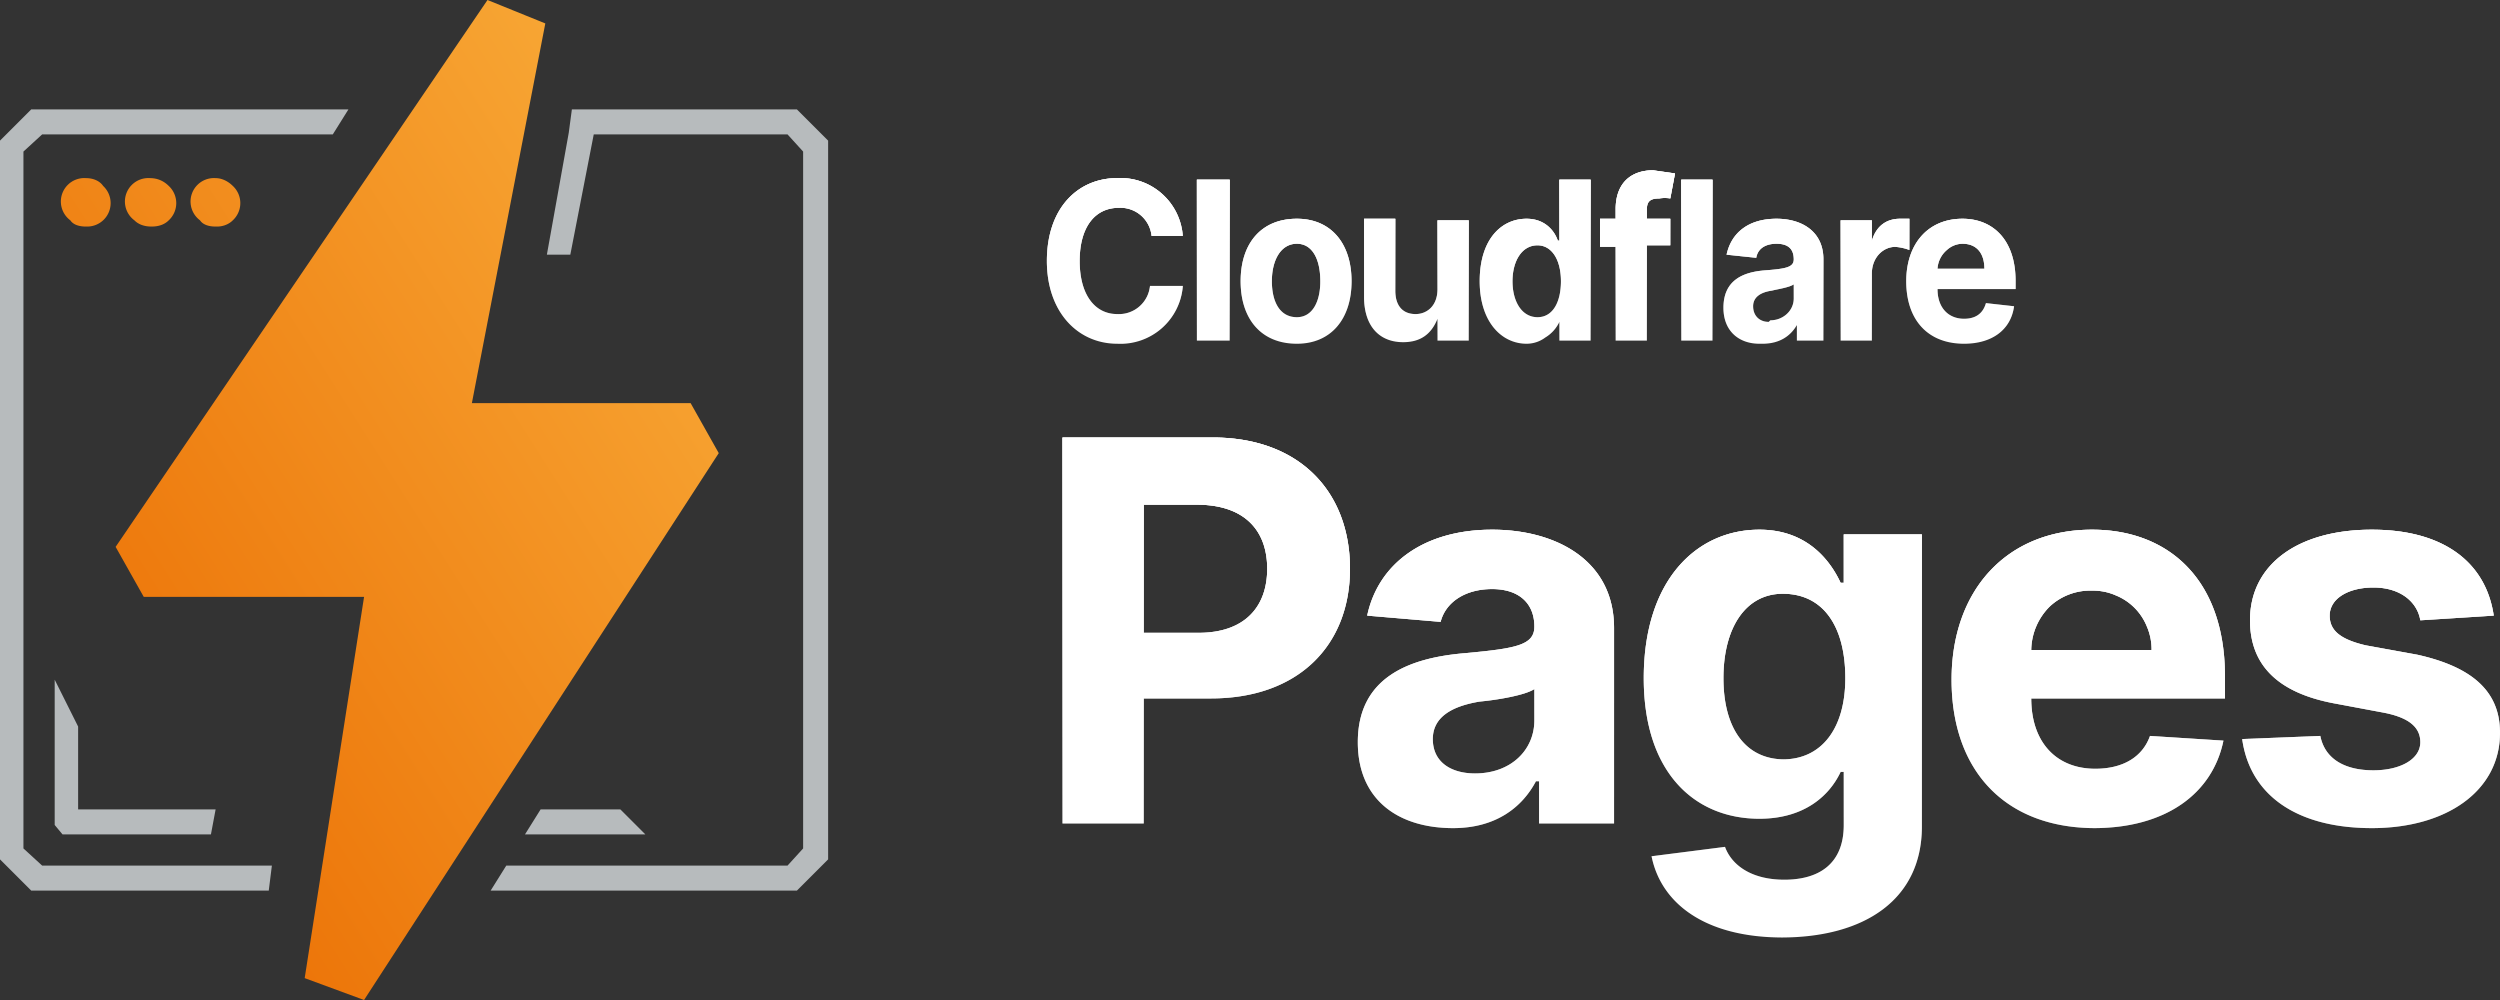
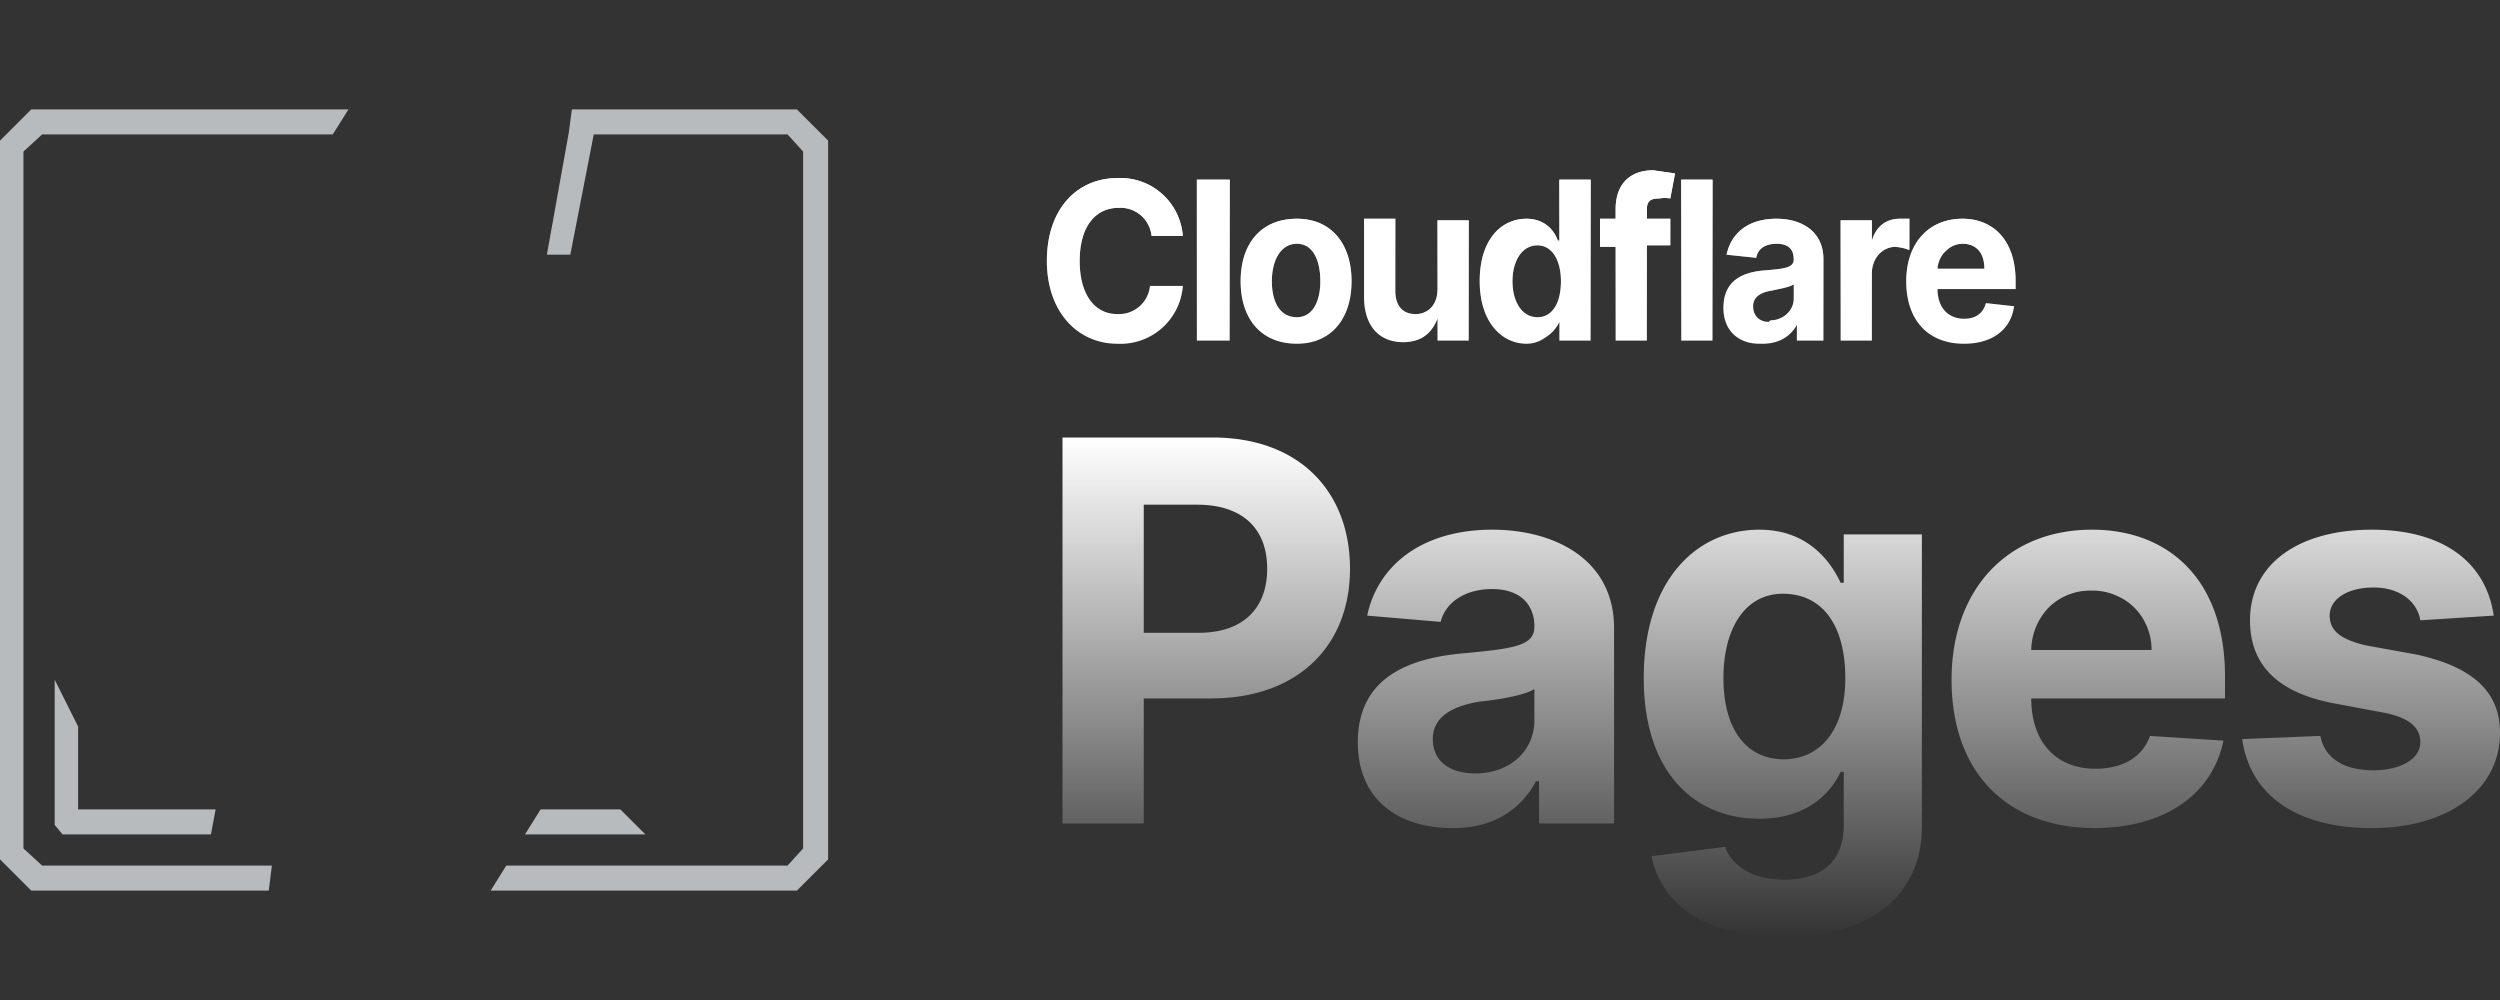
<svg xmlns="http://www.w3.org/2000/svg" width="160" height="64" fill="none">
  <rect width="100%" height="100%" fill="#333333" stroke="none" />
-   <path fill="#fff" d="M68 52.7V28h9.6c5.6 0 8.8 3.5 8.8 8.4s-3.3 8.3-8.9 8.3h-4.3v8H68Zm5.2-12.2h3.5c3 0 4.4-1.7 4.4-4.1 0-2.5-1.5-4.1-4.5-4.1h-3.4v8.2ZM93 53c-3.5 0-6.1-1.8-6.1-5.5 0-4.1 3.2-5.4 6.9-5.7 3.2-.3 4.4-.5 4.4-1.7 0-1.5-1-2.4-2.7-2.4-1.8 0-3 .9-3.3 2.1l-4.7-.4c.7-3.3 3.6-5.5 8-5.5 4 0 7.8 1.9 7.8 6.3v12.5h-4.8V50h-.2c-.9 1.7-2.6 3-5.3 3Zm1.4-3.5c2.3 0 3.8-1.5 3.8-3.4v-2c-.6.4-2.4.7-3.5.8-1.8.3-3 1-3 2.4 0 1.5 1.2 2.2 2.7 2.2ZM114.1 60c-5 0-7.8-2.2-8.4-5.2l4.7-.6c.4 1.1 1.6 2.1 3.8 2.1 2.2 0 3.8-1 3.8-3.5v-3.4h-.2c-.7 1.5-2.3 3-5.2 3-4.1 0-7.4-2.9-7.4-9 0-6.3 3.4-9.5 7.4-9.5 3 0 4.5 1.9 5.2 3.4h.2v-3.1h5v18.7c0 4.7-3.7 7.1-9 7.1Zm0-11.4c2.5 0 4-2 4-5.2 0-3.3-1.4-5.4-4-5.4-2.4 0-3.8 2.2-3.8 5.4s1.4 5.2 3.9 5.2Zm20 4.4c-5.7 0-9.2-3.6-9.2-9.5 0-5.7 3.5-9.6 9-9.6 4.8 0 8.5 3.1 8.5 9.4v1.4H130c0 2.8 1.6 4.5 4.1 4.5 1.7 0 3-.7 3.5-2.1l4.7.3c-.7 3.4-3.7 5.6-8.3 5.6ZM130 41.6h7.7a3.7 3.7 0 0 0-.3-1.5 3.6 3.6 0 0 0-2-2 3.6 3.6 0 0 0-1.5-.3 3.8 3.8 0 0 0-2.7 1 4 4 0 0 0-1.2 2.8Zm29.6-2.2-4.7.3c-.2-1.2-1.3-2.1-3-2.1-1.6 0-2.8.7-2.8 1.8 0 .9.6 1.5 2.3 1.9l3.3.6c3.6.8 5.3 2.4 5.3 5 0 3.7-3.4 6.1-8.2 6.1-4.8 0-7.8-2.1-8.3-5.7l5-.2c.3 1.5 1.6 2.2 3.4 2.2 1.7 0 3-.7 3-1.8 0-1-.8-1.6-2.4-1.9l-3.2-.6c-3.6-.7-5.3-2.5-5.3-5.3 0-3.6 3.1-5.8 7.8-5.8 4.6 0 7.3 2.1 7.8 5.5Z" />
-   <path fill="url(#a)" d="M68 52.7V28h9.6c5.6 0 8.8 3.5 8.8 8.4s-3.3 8.3-8.9 8.3h-4.3v8H68Zm5.2-12.2h3.5c3 0 4.4-1.7 4.4-4.1 0-2.5-1.5-4.1-4.5-4.1h-3.4v8.2ZM93 53c-3.5 0-6.1-1.8-6.1-5.5 0-4.1 3.2-5.4 6.9-5.7 3.2-.3 4.4-.5 4.4-1.7 0-1.5-1-2.4-2.7-2.4-1.8 0-3 .9-3.3 2.1l-4.7-.4c.7-3.3 3.6-5.5 8-5.5 4 0 7.8 1.9 7.8 6.3v12.5h-4.8V50h-.2c-.9 1.7-2.6 3-5.3 3Zm1.4-3.5c2.3 0 3.8-1.5 3.8-3.4v-2c-.6.4-2.4.7-3.5.8-1.8.3-3 1-3 2.4 0 1.5 1.2 2.2 2.7 2.2ZM114.1 60c-5 0-7.8-2.2-8.4-5.2l4.7-.6c.4 1.1 1.6 2.1 3.8 2.1 2.2 0 3.8-1 3.8-3.5v-3.4h-.2c-.7 1.5-2.3 3-5.2 3-4.1 0-7.4-2.9-7.4-9 0-6.3 3.4-9.5 7.4-9.5 3 0 4.5 1.9 5.2 3.4h.2v-3.1h5v18.7c0 4.7-3.7 7.1-9 7.1Zm0-11.4c2.5 0 4-2 4-5.2 0-3.3-1.4-5.4-4-5.4-2.4 0-3.8 2.2-3.8 5.4s1.4 5.2 3.9 5.2Zm20 4.4c-5.7 0-9.2-3.6-9.2-9.5 0-5.7 3.5-9.6 9-9.6 4.8 0 8.5 3.1 8.5 9.4v1.4H130c0 2.8 1.6 4.5 4.1 4.5 1.7 0 3-.7 3.5-2.1l4.7.3c-.7 3.4-3.7 5.6-8.3 5.6ZM130 41.6h7.7a3.7 3.7 0 0 0-.3-1.5 3.6 3.6 0 0 0-2-2 3.6 3.6 0 0 0-1.5-.3 3.8 3.8 0 0 0-2.7 1 4 4 0 0 0-1.2 2.8Zm29.6-2.2-4.7.3c-.2-1.2-1.3-2.1-3-2.1-1.6 0-2.8.7-2.8 1.8 0 .9.6 1.5 2.3 1.9l3.3.6c3.6.8 5.3 2.4 5.3 5 0 3.7-3.4 6.1-8.2 6.1-4.8 0-7.8-2.1-8.3-5.7l5-.2c.3 1.5 1.6 2.2 3.4 2.2 1.7 0 3-.7 3-1.8 0-1-.8-1.6-2.4-1.9l-3.2-.6c-3.6-.7-5.3-2.5-5.3-5.3 0-3.6 3.1-5.8 7.8-5.8 4.6 0 7.3 2.1 7.8 5.5Z" />
  <path fill="url(#b)" d="M68 52.7V28h9.6c5.6 0 8.8 3.5 8.8 8.4s-3.3 8.3-8.9 8.3h-4.3v8H68Zm5.2-12.2h3.5c3 0 4.4-1.7 4.4-4.1 0-2.5-1.5-4.1-4.5-4.1h-3.4v8.2ZM93 53c-3.5 0-6.1-1.8-6.1-5.5 0-4.1 3.2-5.4 6.9-5.7 3.2-.3 4.4-.5 4.4-1.7 0-1.5-1-2.4-2.7-2.4-1.8 0-3 .9-3.3 2.1l-4.7-.4c.7-3.3 3.6-5.5 8-5.5 4 0 7.8 1.9 7.8 6.3v12.5h-4.8V50h-.2c-.9 1.7-2.6 3-5.3 3Zm1.4-3.5c2.3 0 3.8-1.5 3.8-3.4v-2c-.6.4-2.4.7-3.5.8-1.8.3-3 1-3 2.4 0 1.5 1.2 2.2 2.7 2.2ZM114.1 60c-5 0-7.8-2.2-8.4-5.2l4.7-.6c.4 1.1 1.6 2.1 3.8 2.1 2.2 0 3.8-1 3.8-3.5v-3.4h-.2c-.7 1.5-2.3 3-5.2 3-4.1 0-7.4-2.9-7.4-9 0-6.3 3.4-9.5 7.4-9.5 3 0 4.5 1.9 5.2 3.4h.2v-3.1h5v18.7c0 4.7-3.7 7.1-9 7.1Zm0-11.4c2.5 0 4-2 4-5.2 0-3.3-1.4-5.4-4-5.4-2.4 0-3.8 2.2-3.8 5.4s1.4 5.2 3.9 5.2Zm20 4.4c-5.7 0-9.2-3.6-9.2-9.5 0-5.7 3.5-9.6 9-9.6 4.8 0 8.5 3.1 8.5 9.4v1.4H130c0 2.8 1.6 4.5 4.1 4.5 1.7 0 3-.7 3.5-2.1l4.7.3c-.7 3.4-3.7 5.6-8.3 5.6ZM130 41.6h7.7a3.7 3.7 0 0 0-.3-1.5 3.6 3.6 0 0 0-2-2 3.6 3.6 0 0 0-1.5-.3 3.8 3.8 0 0 0-2.7 1 4 4 0 0 0-1.2 2.8Zm29.6-2.2-4.7.3c-.2-1.2-1.3-2.1-3-2.1-1.6 0-2.8.7-2.8 1.8 0 .9.6 1.5 2.3 1.9l3.3.6c3.6.8 5.3 2.4 5.3 5 0 3.7-3.4 6.1-8.2 6.1-4.8 0-7.8-2.1-8.3-5.7l5-.2c.3 1.5 1.6 2.2 3.4 2.2 1.7 0 3-.7 3-1.8 0-1-.8-1.6-2.4-1.9l-3.2-.6c-3.6-.7-5.3-2.5-5.3-5.3 0-3.6 3.1-5.8 7.8-5.8 4.6 0 7.3 2.1 7.8 5.5Z" />
  <path fill="#fff" d="M75.7 15.1h-2a2 2 0 0 0-2.1-1.8c-1.5 0-2.5 1.2-2.5 3.4s1 3.4 2.4 3.4a2 2 0 0 0 2.1-1.8h2.1a4 4 0 0 1-4.2 3.7C69 22 67 20 67 16.7c0-3.4 2-5.3 4.5-5.3a4 4 0 0 1 4.2 3.7Zm3-3.6v10.3h-2.1V11.5h2ZM83 22c-2.3 0-3.6-1.6-3.6-4s1.3-4 3.6-4c2.2 0 3.5 1.6 3.5 4s-1.3 4-3.5 4Zm0-1.7c1 0 1.5-1 1.5-2.3 0-1.4-.5-2.4-1.5-2.4s-1.6 1-1.6 2.4c0 1.3.5 2.3 1.6 2.3Zm9-1.8v-4.4h2v7.7h-2v-1.4c-.4 1-1.1 1.5-2.2 1.5-1.5 0-2.5-1-2.5-2.9v-5h2v4.6c0 1 .5 1.5 1.3 1.5.7 0 1.4-.5 1.4-1.6Zm5.7 3.5c-1.6 0-3-1.4-3-4 0-2.7 1.4-4 3-4 1.2 0 1.8.8 2 1.4h.1v-3.9h2v10.3h-2v-1.2a2.3 2.3 0 0 1-.9 1 2 2 0 0 1-1.2.4Zm.7-1.7c1 0 1.5-1 1.5-2.3 0-1.4-.6-2.3-1.5-2.3-1 0-1.6 1-1.6 2.3 0 1.3.6 2.3 1.6 2.3Zm8.5-6.2v1.6h-1.5v6.1h-2v-6h-1V14h1v-.6c0-1.7 1-2.5 2.4-2.5l1.4.2-.3 1.6a2.2 2.2 0 0 0-.7 0c-.6 0-.8.2-.8.7v.6h1.5Zm2.7-2.6v10.3h-2V11.5h2Zm3 10.5c-1.3 0-2.3-.8-2.3-2.3 0-1.8 1.3-2.3 2.7-2.4 1.3-.1 1.8-.2 1.8-.7 0-.7-.4-1-1.1-1-.7 0-1.2.3-1.3.9l-1.9-.2c.3-1.4 1.4-2.3 3.2-2.3 1.6 0 3 .8 3 2.6v5.2H115v-1c-.4.7-1.1 1.2-2.2 1.2Zm.7-1.5c.8 0 1.5-.6 1.5-1.4v-.9c-.3.2-1 .3-1.4.4-.7.1-1.2.4-1.2 1s.4 1 1 1Zm4.5 1.3v-7.7h2v1.3c.3-1 1-1.4 1.8-1.4h.6v2a3.2 3.2 0 0 0-.9-.2c-.8 0-1.5.7-1.5 1.7v4.3h-2Zm7.9.2c-2.3 0-3.7-1.5-3.7-4 0-2.4 1.4-4 3.6-4 1.9 0 3.4 1.3 3.4 4v.5h-5c0 1.2.7 1.9 1.7 1.9.7 0 1.2-.3 1.4-1l1.8.2c-.2 1.5-1.4 2.4-3.2 2.4Zm-1.7-4.8h3c0-1-.5-1.6-1.4-1.6a1.5 1.5 0 0 0-1 .4 1.7 1.7 0 0 0-.6 1.2Z" />
-   <path fill="url(#c)" d="M75.7 15.1h-2a2 2 0 0 0-2.1-1.8c-1.5 0-2.5 1.2-2.5 3.4s1 3.4 2.4 3.4a2 2 0 0 0 2.1-1.8h2.1a4 4 0 0 1-4.2 3.7C69 22 67 20 67 16.7c0-3.4 2-5.3 4.5-5.3a4 4 0 0 1 4.2 3.7Zm3-3.6v10.3h-2.1V11.5h2ZM83 22c-2.3 0-3.6-1.6-3.6-4s1.3-4 3.6-4c2.2 0 3.5 1.6 3.5 4s-1.3 4-3.5 4Zm0-1.7c1 0 1.5-1 1.5-2.3 0-1.4-.5-2.4-1.5-2.4s-1.6 1-1.6 2.4c0 1.3.5 2.3 1.6 2.3Zm9-1.8v-4.4h2v7.7h-2v-1.4c-.4 1-1.1 1.5-2.2 1.5-1.5 0-2.5-1-2.5-2.9v-5h2v4.6c0 1 .5 1.5 1.3 1.5.7 0 1.4-.5 1.4-1.6Zm5.7 3.5c-1.6 0-3-1.4-3-4 0-2.7 1.4-4 3-4 1.2 0 1.8.8 2 1.4h.1v-3.9h2v10.3h-2v-1.2a2.3 2.3 0 0 1-.9 1 2 2 0 0 1-1.2.4Zm.7-1.7c1 0 1.5-1 1.5-2.3 0-1.4-.6-2.3-1.5-2.3-1 0-1.6 1-1.6 2.3 0 1.3.6 2.3 1.6 2.3Zm8.5-6.2v1.6h-1.5v6.1h-2v-6h-1V14h1v-.6c0-1.7 1-2.5 2.4-2.5l1.4.2-.3 1.6a2.2 2.2 0 0 0-.7 0c-.6 0-.8.2-.8.7v.6h1.5Zm2.7-2.6v10.3h-2V11.5h2Zm3 10.5c-1.3 0-2.3-.8-2.3-2.3 0-1.8 1.3-2.3 2.7-2.4 1.3-.1 1.8-.2 1.8-.7 0-.7-.4-1-1.1-1-.7 0-1.2.3-1.3.9l-1.9-.2c.3-1.4 1.4-2.3 3.2-2.3 1.6 0 3 .8 3 2.6v5.2H115v-1c-.4.7-1.1 1.2-2.2 1.2Zm.7-1.5c.8 0 1.5-.6 1.5-1.4v-.9c-.3.2-1 .3-1.4.4-.7.1-1.2.4-1.2 1s.4 1 1 1Zm4.5 1.3v-7.7h2v1.3c.3-1 1-1.4 1.8-1.4h.6v2a3.2 3.2 0 0 0-.9-.2c-.8 0-1.5.7-1.5 1.7v4.3h-2Zm7.9.2c-2.3 0-3.7-1.5-3.7-4 0-2.4 1.4-4 3.6-4 1.9 0 3.4 1.3 3.4 4v.5h-5c0 1.2.7 1.9 1.7 1.9.7 0 1.2-.3 1.4-1l1.8.2c-.2 1.5-1.4 2.4-3.2 2.4Zm-1.7-4.8h3c0-1-.5-1.6-1.4-1.6a1.5 1.5 0 0 0-1 .4 1.7 1.7 0 0 0-.6 1.2Z" />
  <path fill="url(#d)" d="M75.7 15.1h-2a2 2 0 0 0-2.1-1.8c-1.5 0-2.5 1.2-2.5 3.4s1 3.4 2.4 3.4a2 2 0 0 0 2.1-1.8h2.1a4 4 0 0 1-4.2 3.7C69 22 67 20 67 16.7c0-3.4 2-5.3 4.5-5.3a4 4 0 0 1 4.2 3.7Zm3-3.6v10.3h-2.1V11.5h2ZM83 22c-2.3 0-3.6-1.6-3.6-4s1.3-4 3.6-4c2.2 0 3.5 1.6 3.5 4s-1.3 4-3.5 4Zm0-1.7c1 0 1.5-1 1.5-2.3 0-1.4-.5-2.4-1.5-2.4s-1.6 1-1.6 2.4c0 1.3.5 2.3 1.6 2.3Zm9-1.8v-4.4h2v7.7h-2v-1.4c-.4 1-1.1 1.5-2.2 1.5-1.5 0-2.5-1-2.5-2.9v-5h2v4.6c0 1 .5 1.5 1.3 1.5.7 0 1.4-.5 1.4-1.6Zm5.7 3.5c-1.6 0-3-1.4-3-4 0-2.7 1.4-4 3-4 1.2 0 1.8.8 2 1.4h.1v-3.9h2v10.3h-2v-1.2a2.3 2.3 0 0 1-.9 1 2 2 0 0 1-1.2.4Zm.7-1.7c1 0 1.5-1 1.5-2.3 0-1.4-.6-2.3-1.5-2.3-1 0-1.6 1-1.6 2.3 0 1.3.6 2.3 1.6 2.3Zm8.5-6.2v1.6h-1.5v6.1h-2v-6h-1V14h1v-.6c0-1.7 1-2.5 2.4-2.5l1.4.2-.3 1.6a2.2 2.2 0 0 0-.7 0c-.6 0-.8.2-.8.7v.6h1.5Zm2.7-2.6v10.3h-2V11.5h2Zm3 10.5c-1.3 0-2.3-.8-2.3-2.3 0-1.8 1.3-2.3 2.7-2.4 1.3-.1 1.8-.2 1.8-.7 0-.7-.4-1-1.1-1-.7 0-1.2.3-1.3.9l-1.9-.2c.3-1.4 1.4-2.3 3.2-2.3 1.6 0 3 .8 3 2.6v5.2H115v-1c-.4.7-1.1 1.2-2.2 1.2Zm.7-1.5c.8 0 1.5-.6 1.5-1.4v-.9c-.3.2-1 .3-1.4.4-.7.1-1.2.4-1.2 1s.4 1 1 1Zm4.5 1.3v-7.7h2v1.3c.3-1 1-1.4 1.8-1.4h.6v2a3.2 3.2 0 0 0-.9-.2c-.8 0-1.5.7-1.5 1.7v4.3h-2Zm7.9.2c-2.3 0-3.7-1.5-3.7-4 0-2.4 1.4-4 3.6-4 1.9 0 3.4 1.3 3.4 4v.5h-5c0 1.2.7 1.9 1.7 1.9.7 0 1.2-.3 1.4-1l1.8.2c-.2 1.5-1.4 2.4-3.2 2.4Zm-1.7-4.8h3c0-1-.5-1.6-1.4-1.6a1.5 1.5 0 0 0-1 .4 1.7 1.7 0 0 0-.6 1.2Z" />
  <path fill="#B7BBBD" d="M36.6 7H51l2 2v46l-2 2H31.4l1-1.6h18l1-1.1V9.7l-1-1.1H38l-1.5 7.7H35l1.4-7.8.2-1.5ZM2 57l-2-2V9l2-2h20.3l-1 1.6H2.7L1.5 9.7v44.6l1.2 1.1h14.7l-.2 1.6H2Zm3.1-5.2h8.7l-.3 1.6H4l-.5-.6v-9.3l1.5 3v5.3Zm34.6 0 1.6 1.6h-7.7l1-1.6h5.1Z" />
-   <path fill="url(#e)" d="M23.3 38.2H9.2L7.4 35 31.2 0l3.7 1.5-4.7 24.3h14L46 29 23.3 64l-3.8-1.4 3.8-24.4ZM5.5 14.5c-.4 0-.8-.1-1-.4a1.5 1.5 0 0 1 1-2.7c.5 0 .9.2 1.1.5a1.5 1.5 0 0 1-1 2.6Zm4.2 0c-.4 0-.8-.1-1.1-.4a1.5 1.5 0 0 1 1-2.7c.5 0 .9.2 1.2.5a1.5 1.5 0 0 1 0 2.2c-.3.3-.7.4-1.1.4Zm4.1 0c-.4 0-.8-.1-1-.4a1.5 1.5 0 0 1 1-2.7c.4 0 .8.2 1.1.5a1.5 1.5 0 0 1 0 2.2c-.3.3-.7.4-1 .4Z" />
  <defs>
    <linearGradient id="a" x1="114" x2="114" y1="28" y2="60" gradientUnits="userSpaceOnUse">
      <stop stop-color="#fff" />
      <stop offset="1" stop-color="#fff" stop-opacity="0" />
    </linearGradient>
    <linearGradient id="b" x1="114" x2="114" y1="28" y2="60" gradientUnits="userSpaceOnUse">
      <stop stop-color="#fff" />
      <stop offset="1" stop-color="#fff" stop-opacity="0" />
    </linearGradient>
    <linearGradient id="c" x1="98" x2="98" y1="11" y2="22" gradientUnits="userSpaceOnUse">
      <stop stop-color="#fff" />
      <stop offset="1" stop-color="#fff" stop-opacity="0" />
    </linearGradient>
    <linearGradient id="d" x1="98" x2="98" y1="11" y2="22" gradientUnits="userSpaceOnUse">
      <stop stop-color="#fff" />
      <stop offset="1" stop-color="#fff" stop-opacity="0" />
    </linearGradient>
    <linearGradient id="e" x1="53.6" x2="-8.6" y1="-1.5" y2="38" gradientUnits="userSpaceOnUse">
      <stop stop-color="#FBB743" />
      <stop offset="1" stop-color="#EA6B00" />
    </linearGradient>
  </defs>
</svg>